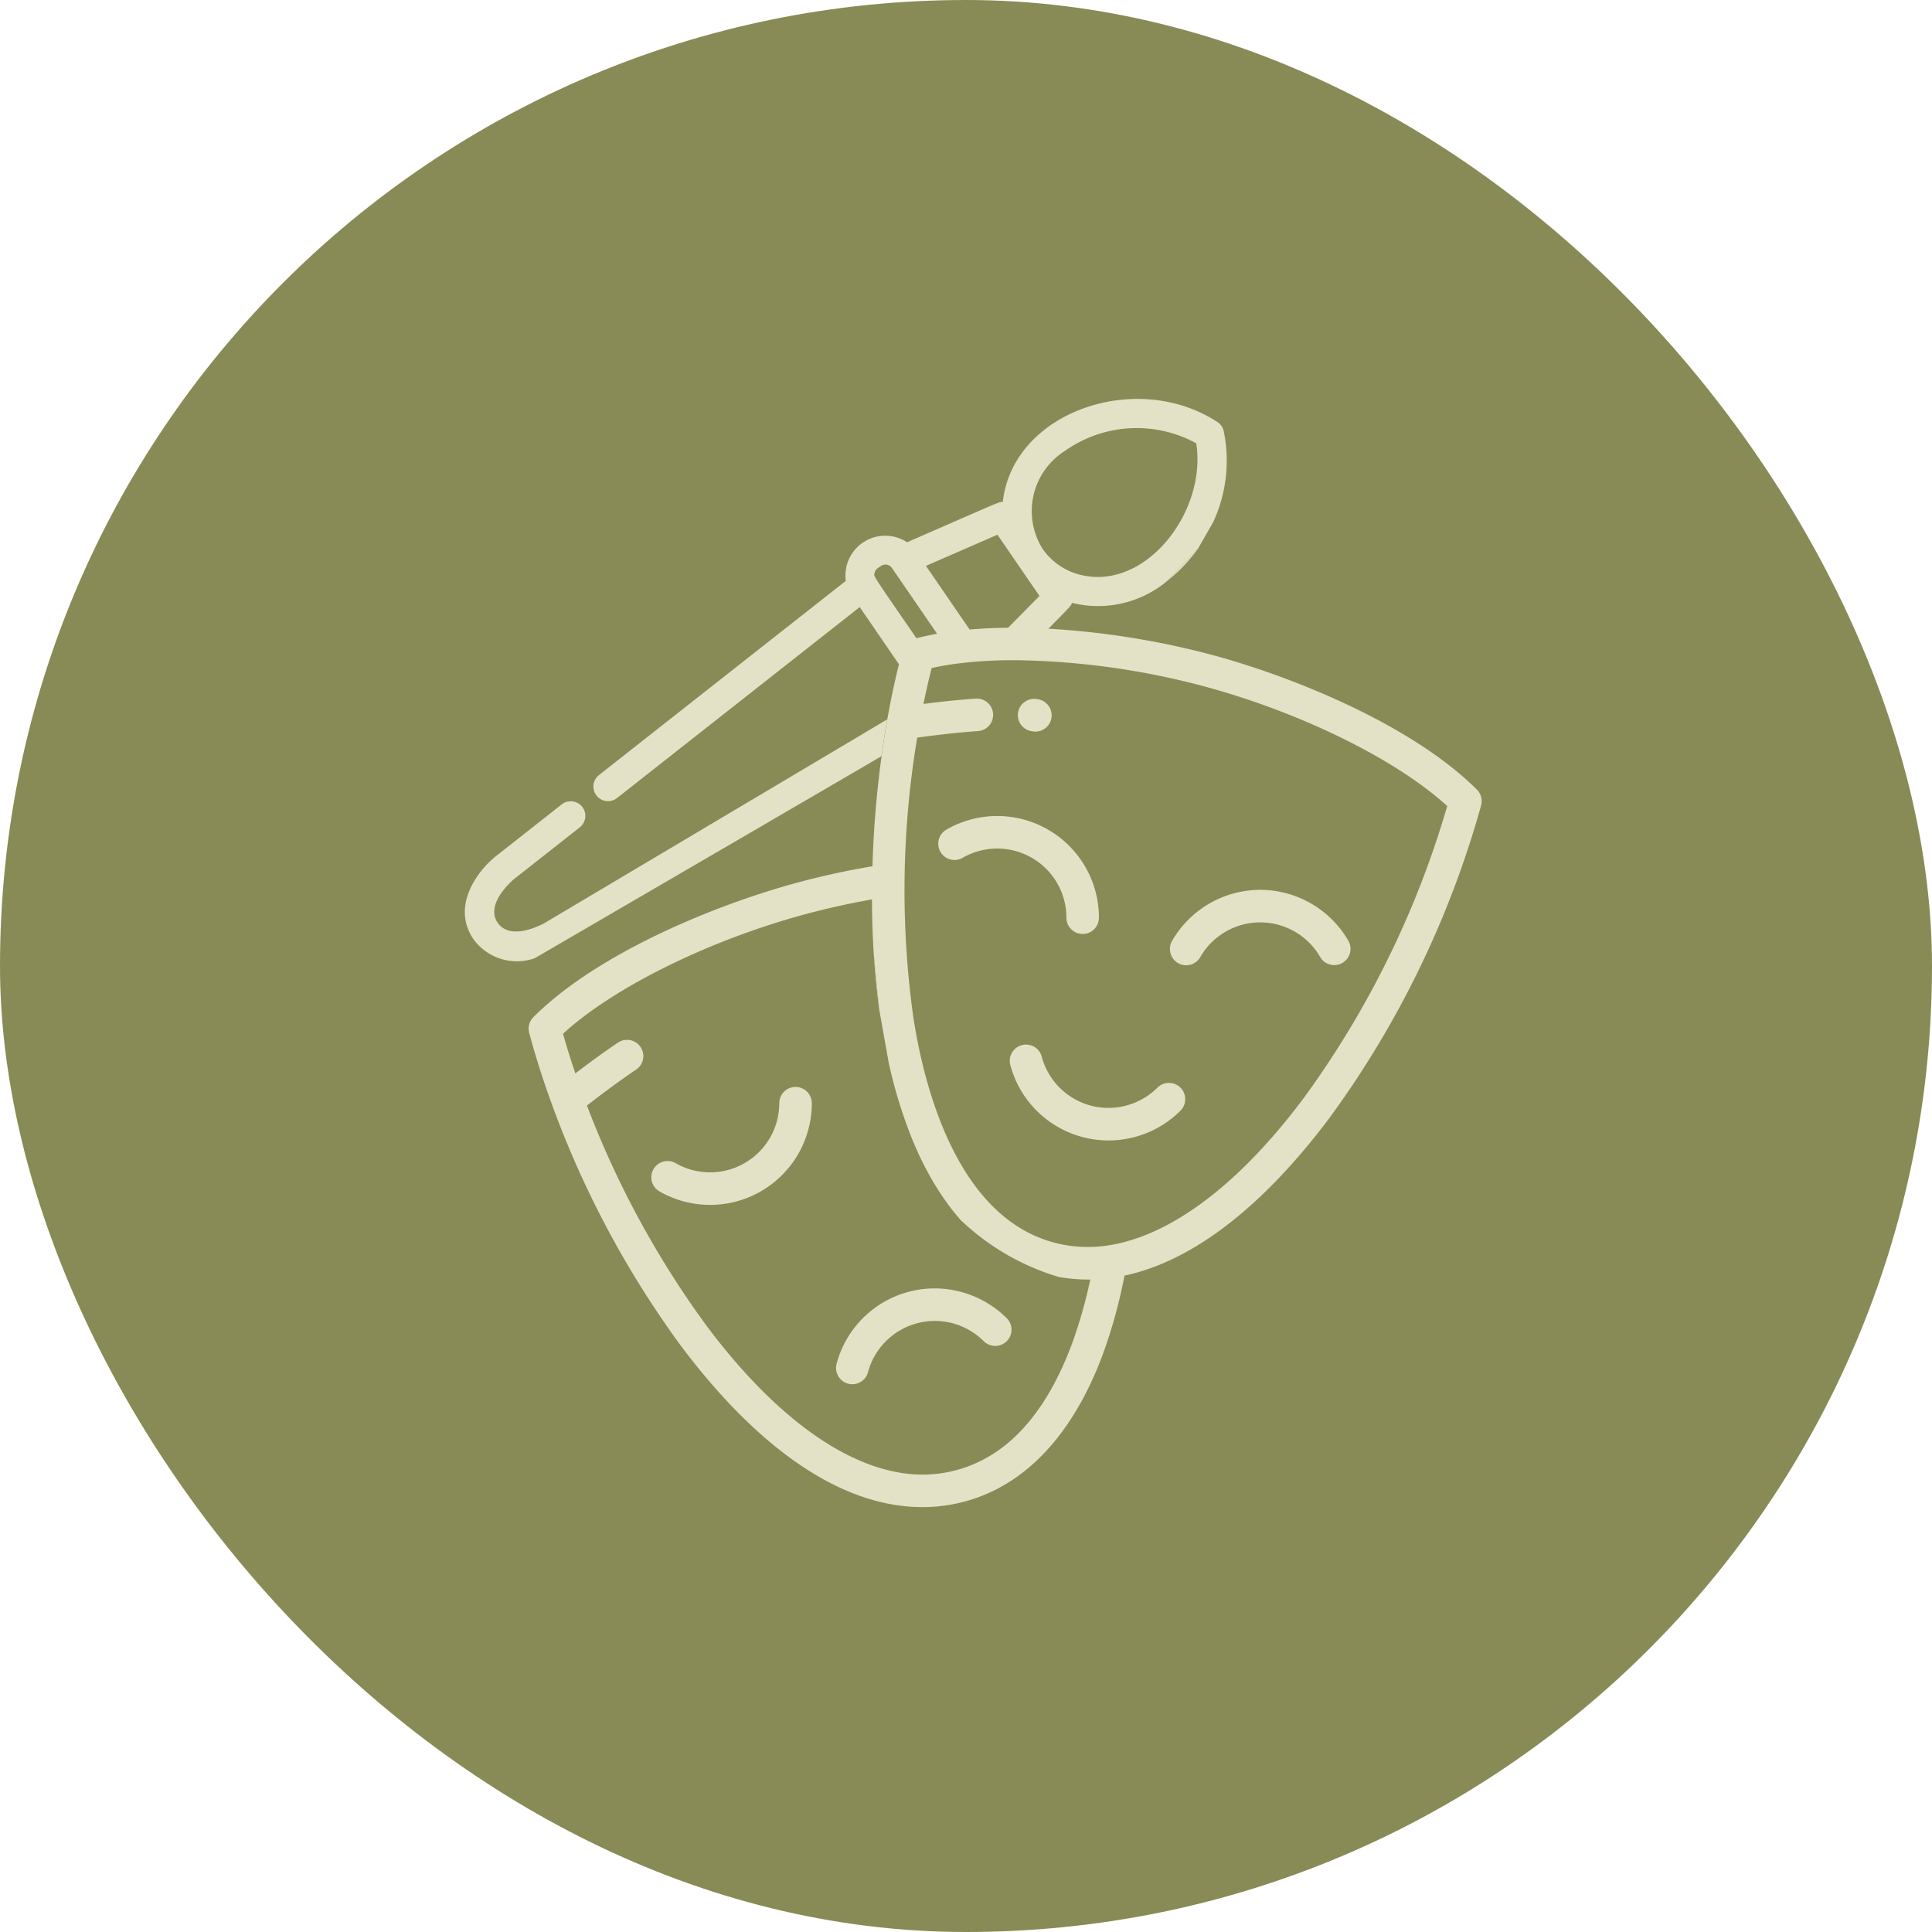
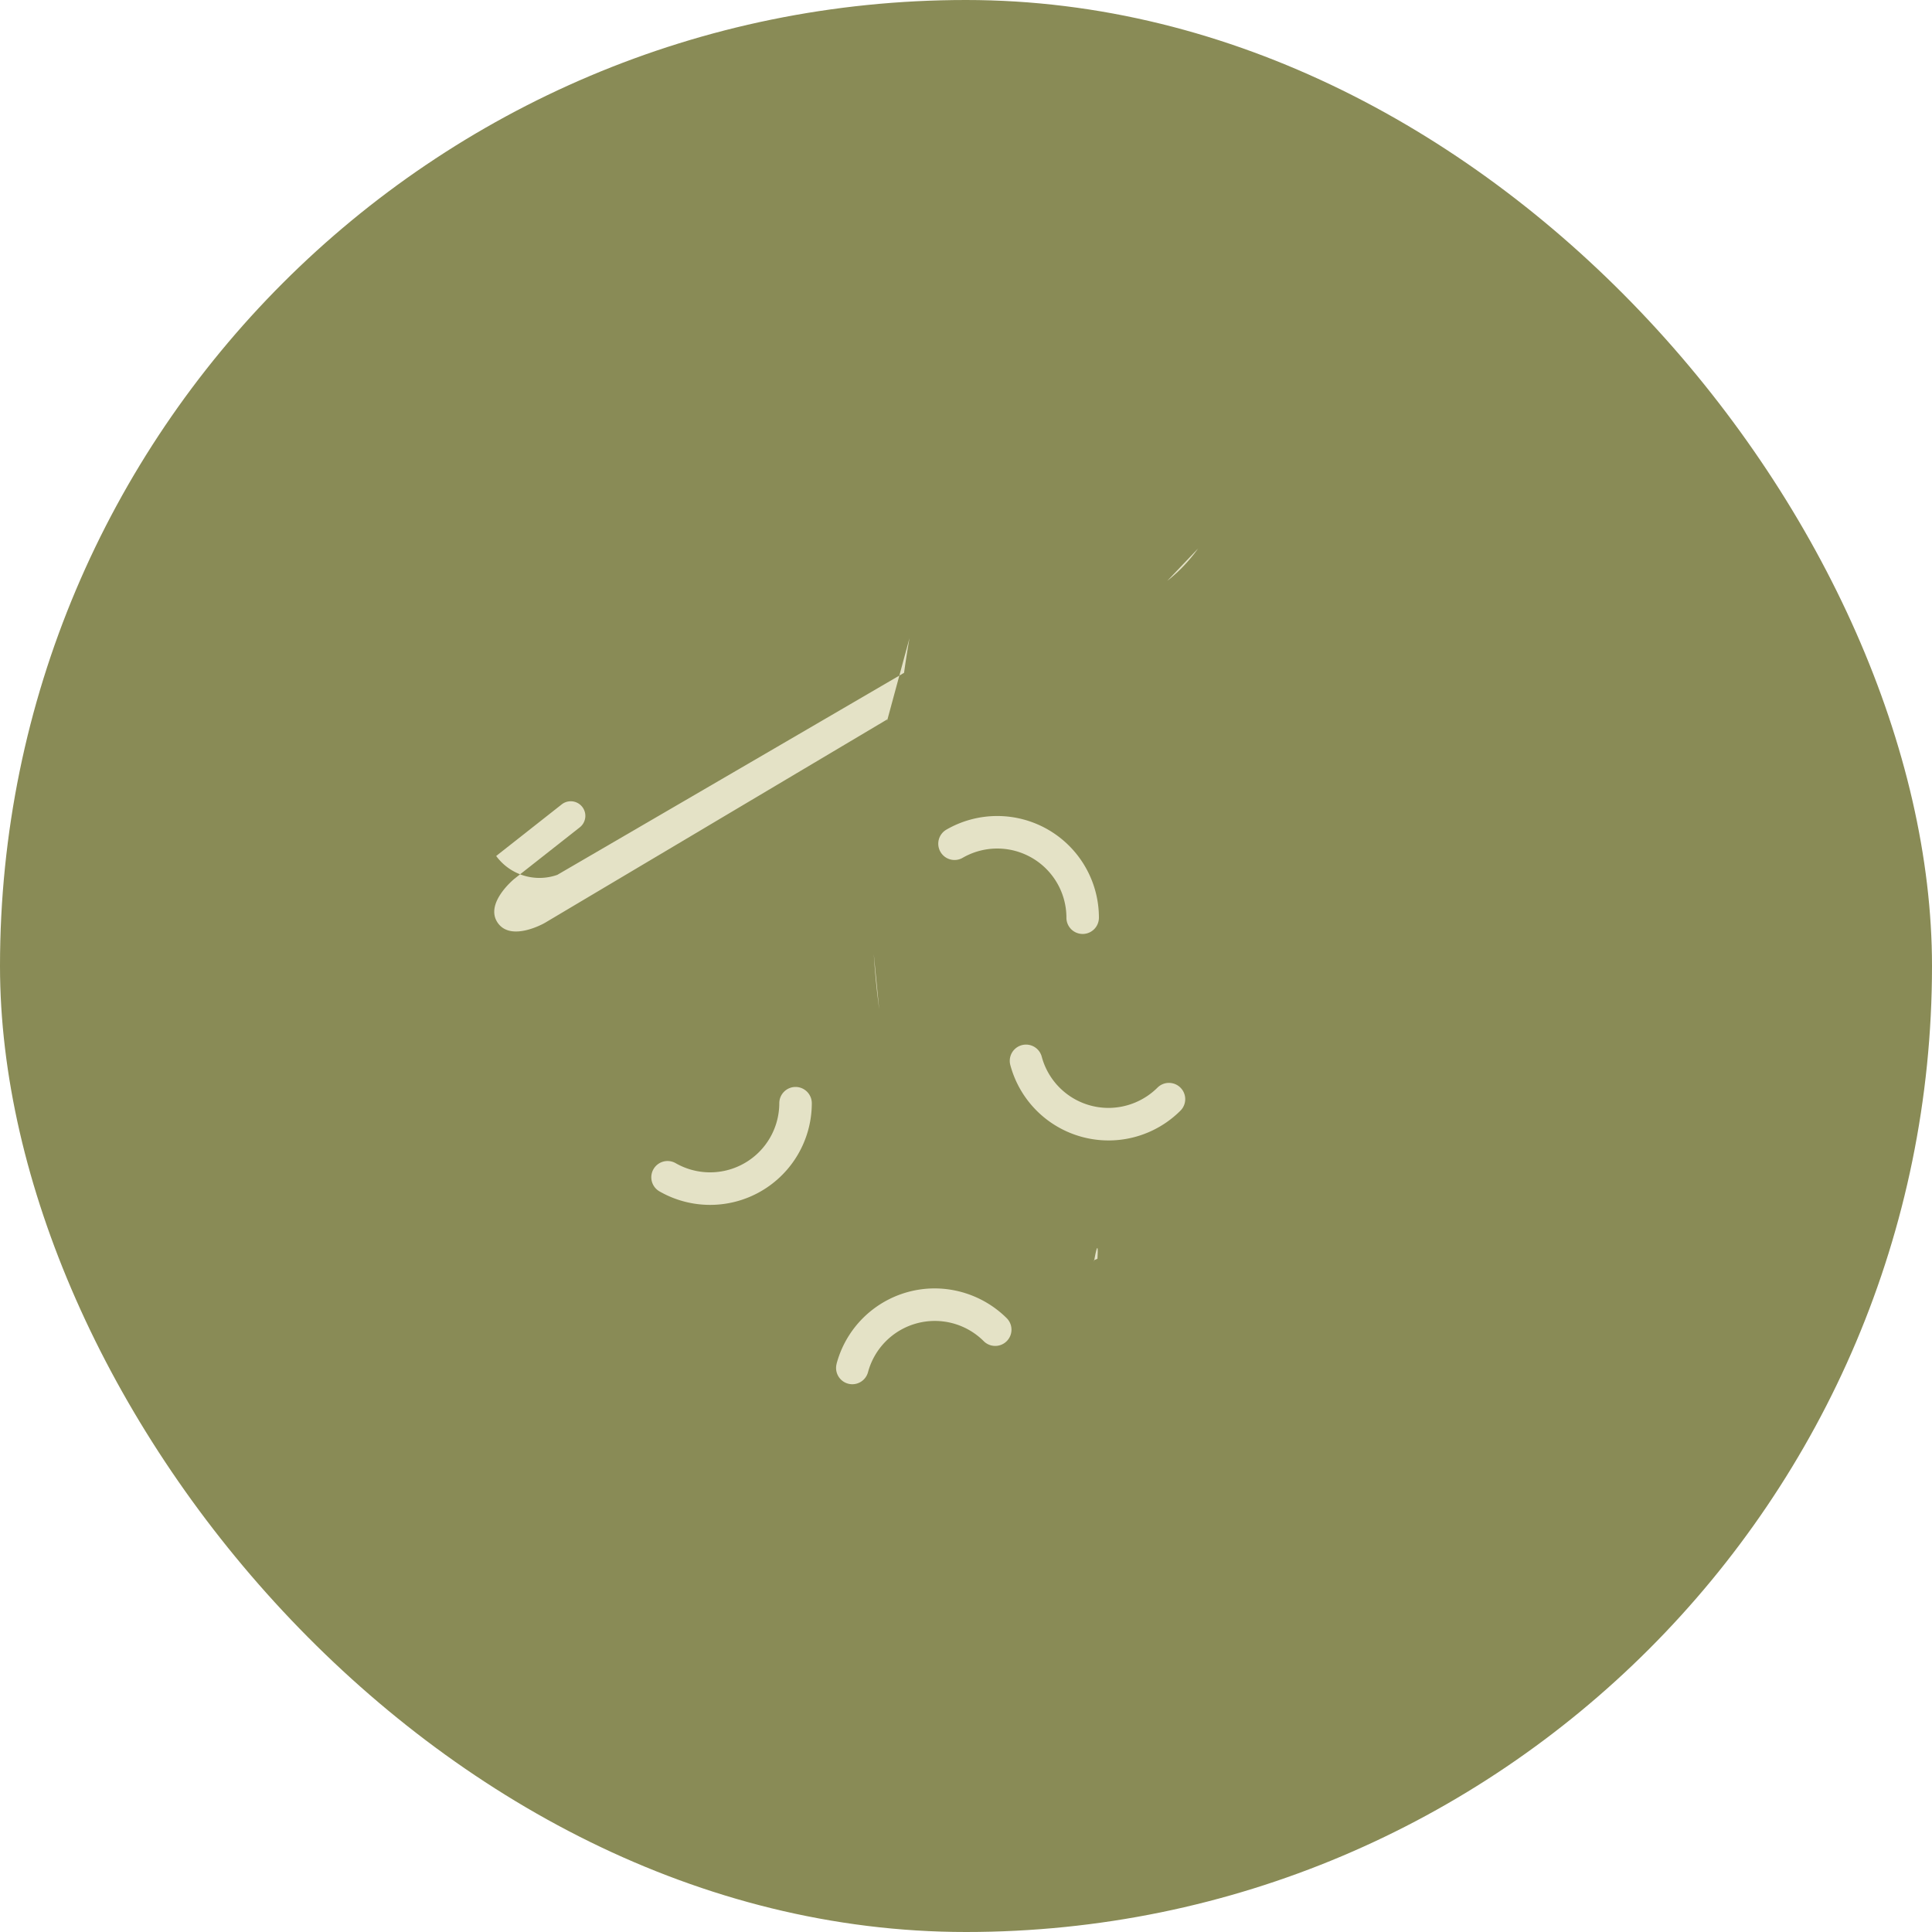
<svg xmlns="http://www.w3.org/2000/svg" id="Component_63_1" data-name="Component 63 – 1" width="133" height="133" viewBox="0 0 133 133">
  <defs>
    <clipPath id="clip-path">
      <rect id="Rectangle_47" data-name="Rectangle 47" width="70" height="76.288" fill="#e4e2c6" />
    </clipPath>
  </defs>
  <g id="Image">
    <rect id="Image-2" data-name="Image" width="133" height="133" rx="66.5" fill="#898b56" />
  </g>
  <g id="Group_96" data-name="Group 96" transform="translate(32 27.462)" clip-path="url(#clip-path)">
-     <path id="Path_334" data-name="Path 334" d="M353.186,241.574a7.019,7.019,0,0,0-6.062,3.5,1.119,1.119,0,1,0,1.938,1.119,4.762,4.762,0,0,1,8.248,0,1.118,1.118,0,0,0,1.529.409,1.119,1.119,0,0,0,.41-1.529,7.02,7.02,0,0,0-6.062-3.5" transform="translate(-298.43 -207.777)" fill="#e4e2c6" />
    <path id="Path_335" data-name="Path 335" d="M241.761,212.253a1.119,1.119,0,1,0,2.238,0,7,7,0,0,0-10.5-6.062,1.119,1.119,0,0,0-.409,1.529,1.118,1.118,0,0,0,1.529.41,4.762,4.762,0,0,1,7.143,4.124" transform="translate(-200.349 -176.54)" fill="#e4e2c6" />
    <path id="Path_336" data-name="Path 336" d="M279.089,320.339a1.112,1.112,0,0,0-.791.328,4.8,4.8,0,0,1-3.373,1.394,4.758,4.758,0,0,1-4.594-3.529,1.119,1.119,0,0,0-2.162.58,7,7,0,0,0,11.712,3.138,1.119,1.119,0,0,0-.792-1.911" transform="translate(-230.618 -273.254)" fill="#e4e2c6" />
-     <path id="Path_337" data-name="Path 337" d="M273.082,149.822l.068.011a1.119,1.119,0,0,0,.355-2.21l-.1-.016a1.139,1.139,0,0,0-.164-.012,1.119,1.119,0,0,0-.157,2.227" transform="translate(-234.051 -126.946)" fill="#e4e2c6" />
    <path id="Path_338" data-name="Path 338" d="M201.582,276.849l-.375-3.829c.077,1.211.188,2.394.337,3.533Z" transform="translate(-173.057 -234.823)" fill="#e4e2c6" />
    <path id="Path_339" data-name="Path 339" d="M101.617,338.543a1.12,1.12,0,0,0-1.119,1.119,4.765,4.765,0,0,1-7.143,4.124,1.119,1.119,0,0,0-1.119,1.938,7,7,0,0,0,10.5-6.062,1.121,1.121,0,0,0-1.12-1.119" transform="translate(-78.851 -291.179)" fill="#e4e2c6" />
    <path id="Path_340" data-name="Path 340" d="M182.7,442.868a1.12,1.12,0,0,0,1.08,1.409h0a1.12,1.12,0,0,0,1.08-.83,4.763,4.763,0,0,1,7.966-2.135,1.119,1.119,0,1,0,1.583-1.583,7.06,7.06,0,0,0-4.959-2.049,6.991,6.991,0,0,0-6.753,5.187" transform="translate(-157.106 -376.447)" fill="#e4e2c6" />
-     <path id="Path_341" data-name="Path 341" d="M29.058,157.788a1.07,1.07,0,0,1,.02-.116l0-.015v0L5.491,171.676c-.023.013-2.314,1.317-3.231-.018s1.125-3.005,1.14-3.018l4.511-3.55a1.005,1.005,0,0,0-1.243-1.58l-4.512,3.551C.925,168.033-.985,170.483.6,172.8a3.693,3.693,0,0,0,4.208,1.3c13.023-7.58,20.091-11.7,23.871-13.908q.166-1.206.374-2.389Z" transform="translate(0.001 -135.597)" fill="#e4e2c6" />
+     <path id="Path_341" data-name="Path 341" d="M29.058,157.788a1.07,1.07,0,0,1,.02-.116l0-.015v0L5.491,171.676c-.023.013-2.314,1.317-3.231-.018s1.125-3.005,1.14-3.018l4.511-3.55a1.005,1.005,0,0,0-1.243-1.58l-4.512,3.551a3.693,3.693,0,0,0,4.208,1.3c13.023-7.58,20.091-11.7,23.871-13.908q.166-1.206.374-2.389Z" transform="translate(0.001 -135.597)" fill="#e4e2c6" />
    <path id="Path_342" data-name="Path 342" d="M347.755,73.606l-2.12,2.226a10.755,10.755,0,0,0,2.12-2.226" transform="translate(-297.279 -63.308)" fill="#e4e2c6" />
-     <path id="Path_343" data-name="Path 343" d="M235.8,158.775l-1.1-.348a2.466,2.466,0,0,0,1.1.348" transform="translate(-201.868 -136.262)" fill="#e4e2c6" />
    <path id="Path_344" data-name="Path 344" d="M309.529,423.776c0,.032,0,.061,0,.091.006-.033.013-.066.019-.1Z" transform="translate(-266.224 -364.48)" fill="#e4e2c6" />
    <path id="Path_345" data-name="Path 345" d="M309.671,418.6l0,.021.222-.1c.048-.712.024-1.261-.218.077" transform="translate(-266.343 -359.332)" fill="#e4e2c6" />
-     <path id="Path_346" data-name="Path 346" d="M325.911,418.25c-.007.043-.016.085-.023.128.123.353.4-2.322.023-.128" transform="translate(-280.295 -358.983)" fill="#e4e2c6" />
-     <path id="Path_347" data-name="Path 347" d="M96.631,26.9c-4.428-4.428-12.613-7.771-18.276-9.289a56.4,56.4,0,0,0-11.227-1.792c1.6-1.613,1.546-1.567,1.627-1.78a7.414,7.414,0,0,0,6.559-1.512l2.12-2.226,1.03-1.8A10.04,10.04,0,0,0,79.2,2.222a1,1,0,0,0-.432-.629c-5.569-3.647-14.1-.7-14.774,5.5-.306,0,.141-.158-6.593,2.775a2.738,2.738,0,0,0-4.217,2.659L36.192,25.895a1.005,1.005,0,1,0,1.243,1.58L54.142,14.329l2.7,3.938c-.3,1.216-.571,2.486-.8,3.789v0l0,.014a1.111,1.111,0,0,0-.02.116l0,.015q-.208,1.181-.374,2.389a70.608,70.608,0,0,0-.628,7.58c-1.716.29-3.42.659-5.066,1.1-5.663,1.517-13.847,4.86-18.276,9.289a1.122,1.122,0,0,0-.29,1.081c.438,1.634.98,3.332,1.613,5.053A66.637,66.637,0,0,0,41.8,65.139c3.8,5.086,9.78,11.149,16.665,11.149a11.228,11.228,0,0,0,2.9-.382c4.181-1.12,7.471-4.628,9.514-10.145a35.224,35.224,0,0,0,1.49-5.41c5.807-1.23,10.8-6.428,14.127-10.878A66.638,66.638,0,0,0,96.92,27.978a1.123,1.123,0,0,0-.29-1.081M68.265,3.58a8.548,8.548,0,0,1,9.044-.525c.723,4.6-3.295,9.934-7.675,9.119a4.477,4.477,0,0,1-2.906-1.857A4.9,4.9,0,0,1,68.265,3.58M63.624,9.348l2.893,4.216-2.159,2.188q-1.393.014-2.65.124L58.7,11.493ZM55.163,11.99c.048-.258.225-.342.456-.5a.54.54,0,0,1,.734.137l3.116,4.54q-.745.132-1.422.307c-3.148-4.568-2.931-4.229-2.884-4.483M68.869,64.728c-1.8,5.028-4.515,8.061-8.079,9.016a8.987,8.987,0,0,1-2.325.306c-4.648,0-9.93-3.64-14.872-10.25a64.283,64.283,0,0,1-8.155-14.96l-.075-.194.164-.128c.783-.608,1.978-1.508,3.224-2.349A1.119,1.119,0,1,0,37.5,44.313c-.817.551-1.7,1.184-2.624,1.883l-.312.236-.123-.371c-.248-.748-.476-1.486-.677-2.192l-.048-.168.13-.117C37.392,40.4,43.938,37.2,50.526,35.437c1.435-.384,2.939-.714,4.459-.983.005,1.269.045,2.521.123,3.743l.375,3.829.655,3.668a32.989,32.989,0,0,0,1.536,5.066l.01.026c.071.178.144.354.217.525l.014.032a22.543,22.543,0,0,0,1.245,2.484l.059.1L59.26,54c.035.058.07.114.106.17l.171.273c.078.122.157.242.236.361l.117.171c.082.119.164.236.247.352l.1.141c.09.122.18.242.271.358l.032.039c.172.218.359.441.554.662a16.673,16.673,0,0,0,6.775,3.925l.319.047a11.27,11.27,0,0,0,1.645.123l.182,0a32.647,32.647,0,0,1-1.149,4.108M94.536,28.2a64.77,64.77,0,0,1-9.828,19.93c-4.942,6.611-10.224,10.251-14.872,10.251a8.986,8.986,0,0,1-2.325-.306c-.125-.033-.257-.073-.426-.127-6.192-1.991-8.425-10.279-9.2-15.042l-.006-.031c-.014-.085-.027-.17-.041-.253a63.492,63.492,0,0,1,.228-19.105l.033-.2.205-.028c.985-.135,2.473-.318,3.969-.422a1.119,1.119,0,0,0-.073-2.236c-.027,0-.055,0-.083,0-.977.068-2.054.175-3.2.317l-.39.048.082-.384c.142-.668.291-1.315.442-1.921l.043-.169.171-.036.153-.03q.694-.141,1.464-.24a30.524,30.524,0,0,1,3.875-.229l.225,0a52.816,52.816,0,0,1,12.8,1.781c6.587,1.765,13.134,4.963,16.678,8.147l.13.117Z" transform="translate(-26.958 0)" fill="#e4e2c6" />
  </g>
</svg>